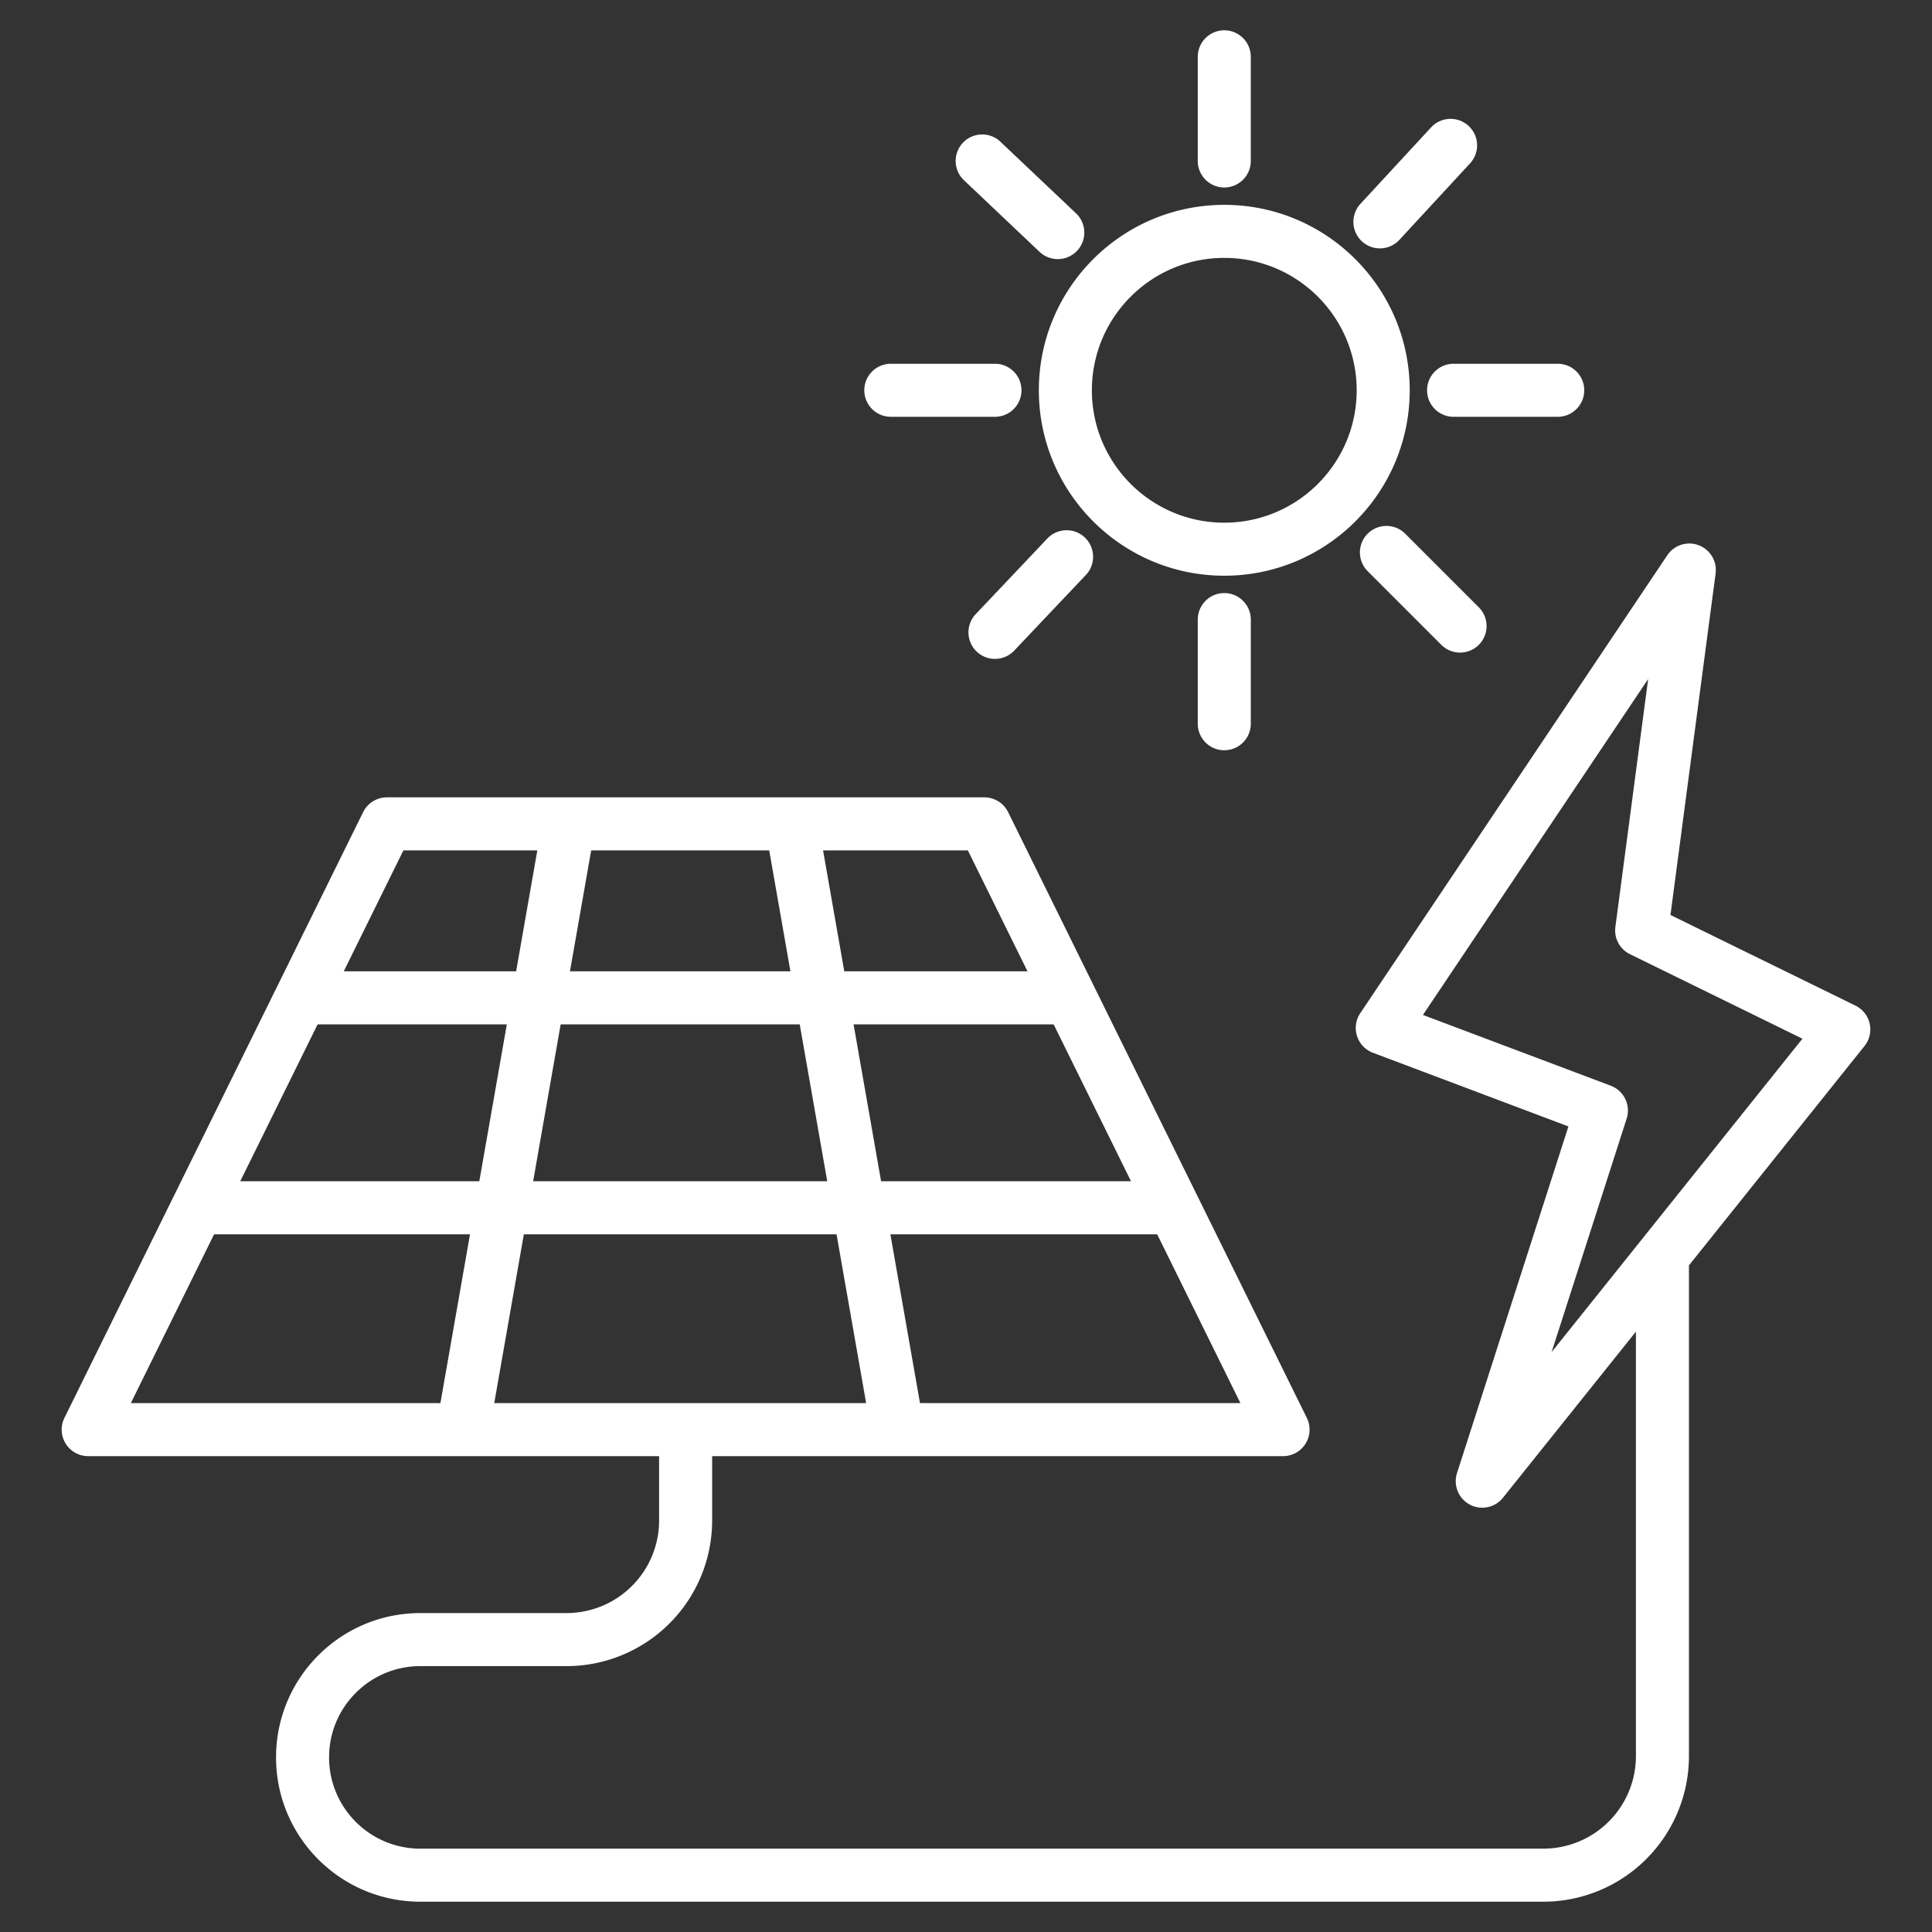
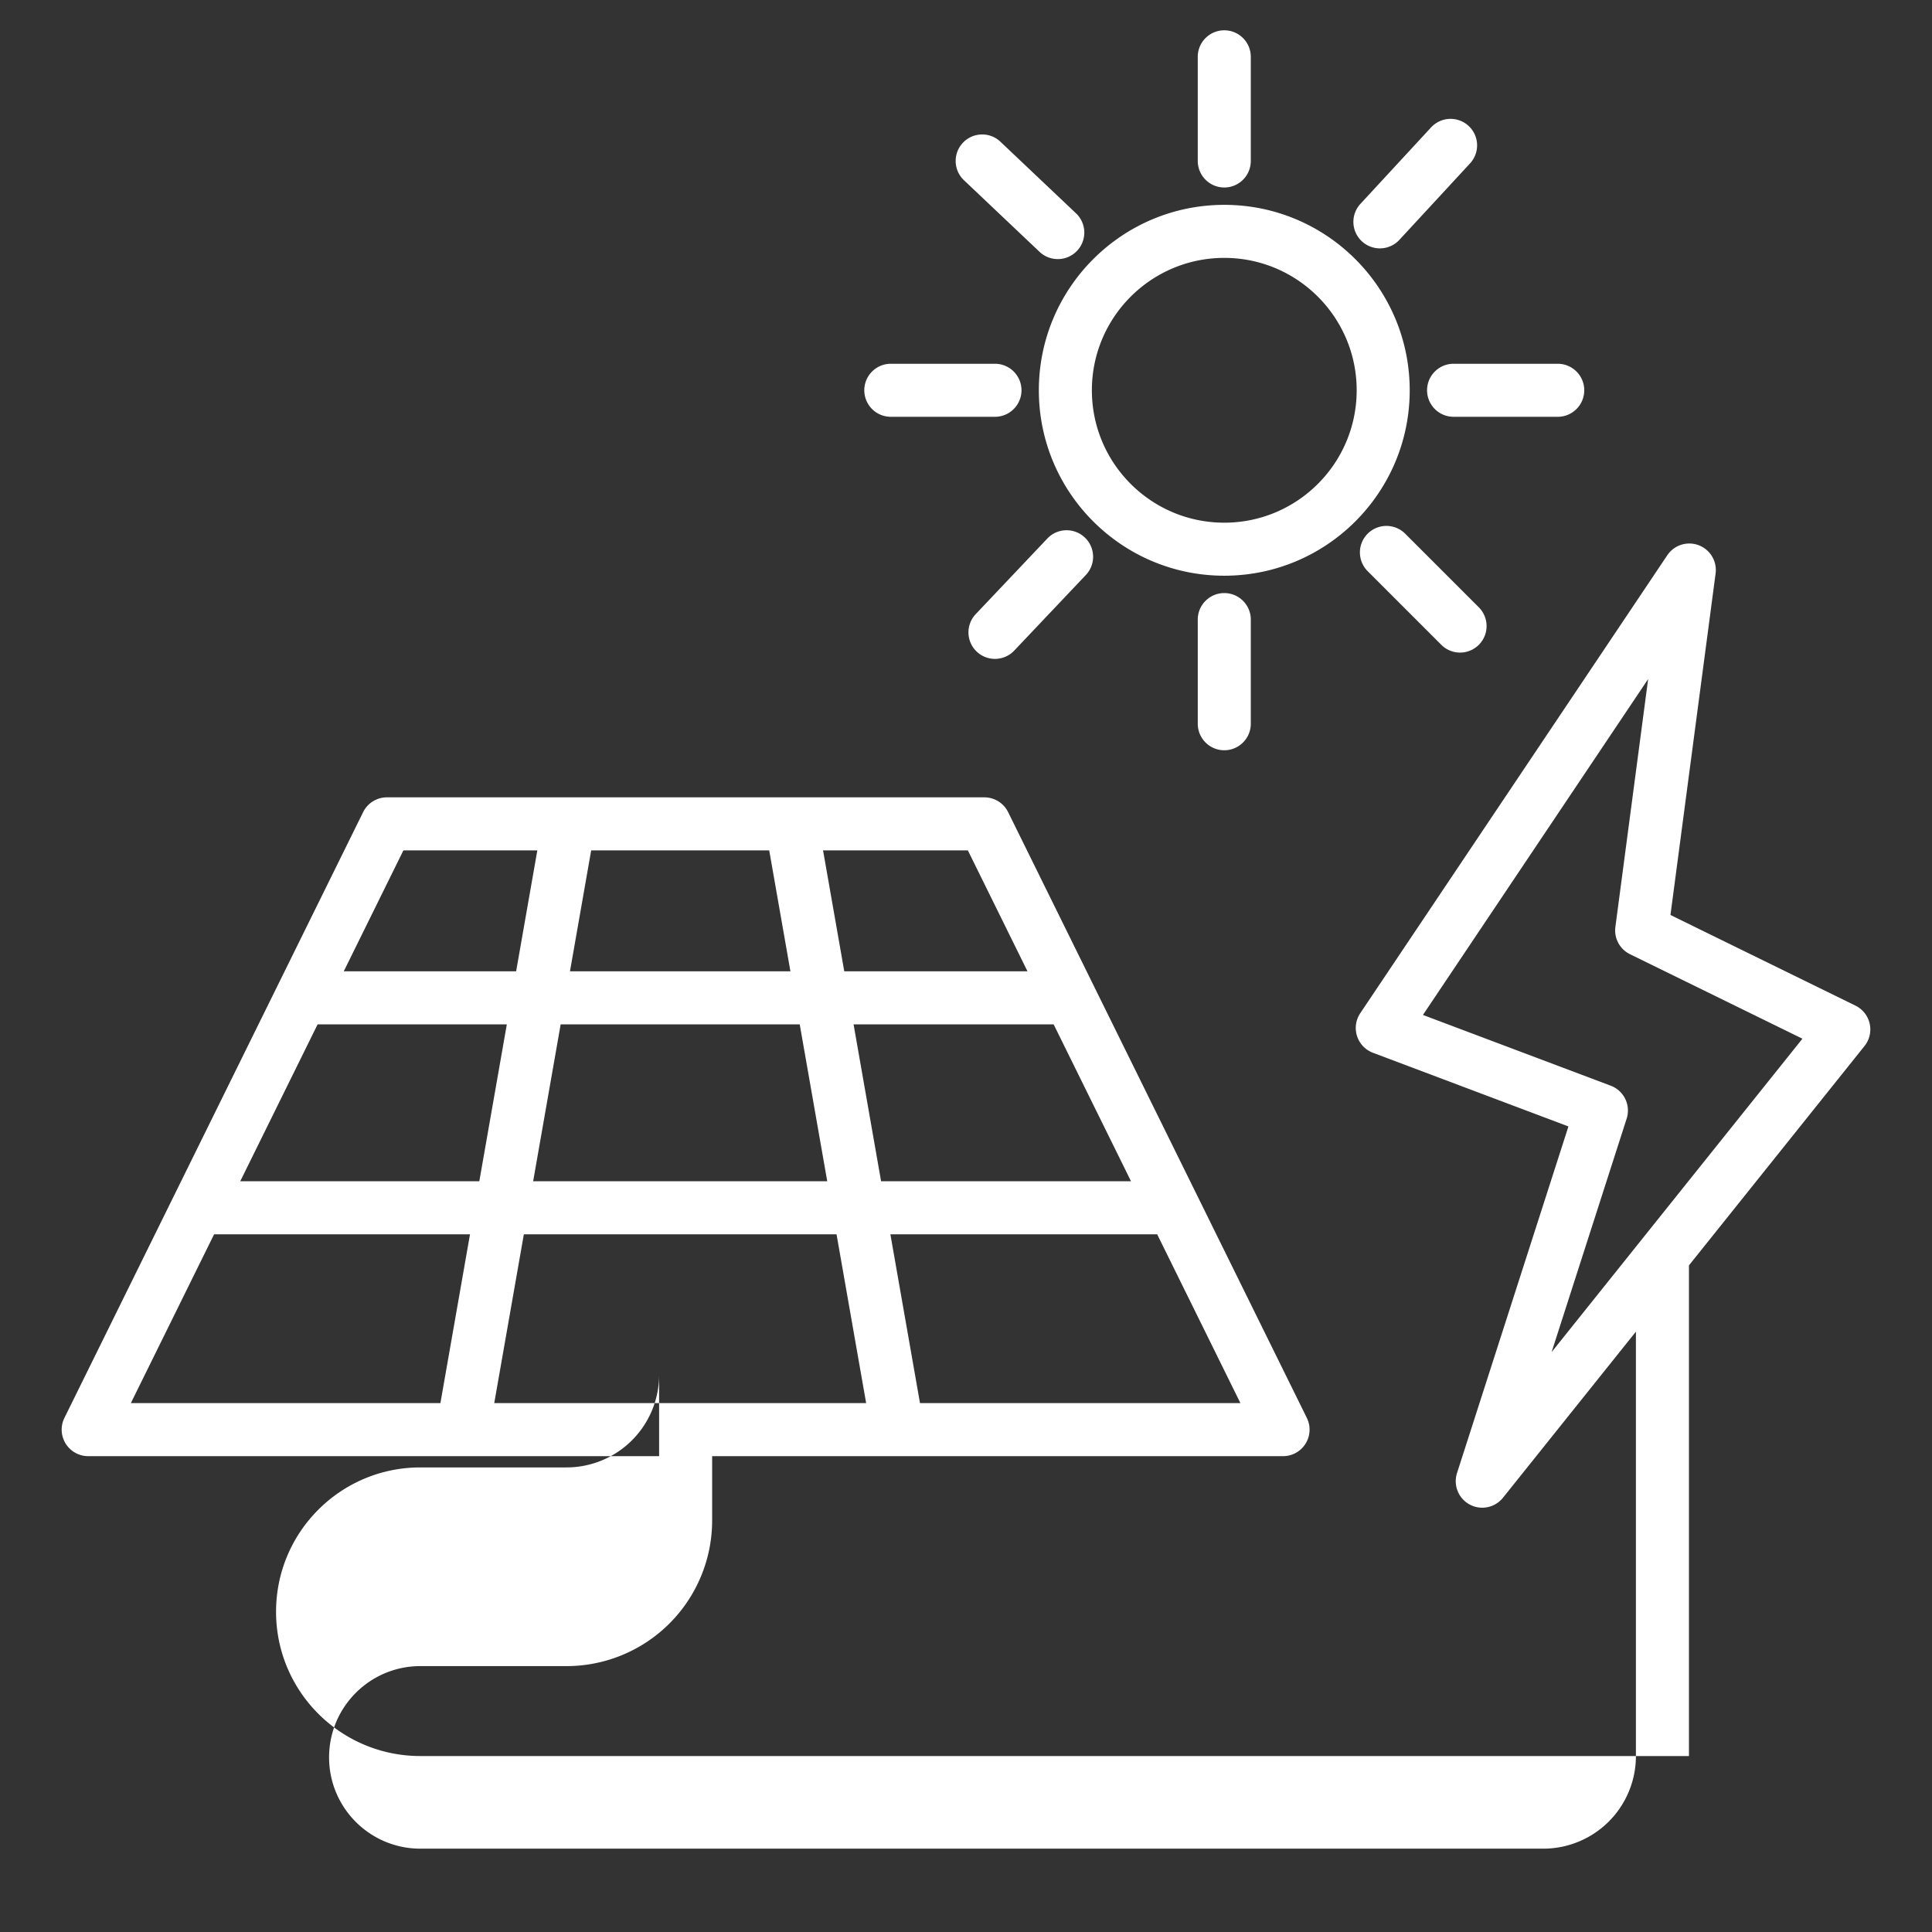
<svg xmlns="http://www.w3.org/2000/svg" version="1.1" width="512" height="512" x="0" y="0" viewBox="0 0 510 510" style="enable-background:new 0 0 512 512" xml:space="preserve" fill-rule="evenodd" class="">
  <rect x="0" y="0" width="510" height="510" fill="#333333" stroke="none" />
  <g>
-     <path d="M173.988 384.389H23.281a7 7 0 0 1-6.278-10.095l78.854-159.911a6.997 6.997 0 0 1 6.278-3.904h157.707a7 7 0 0 1 6.278 3.904l78.854 159.911a7 7 0 0 1-6.278 10.095H187.988v16.973a38.454 38.454 0 0 1-11.261 27.189 38.454 38.454 0 0 1-27.189 11.261h-38.575c-13.306 0-24.092 10.787-24.092 24.072v.046c.012 13.296 10.794 24.07 24.092 24.07h296.428a24.454 24.454 0 0 0 17.289-7.161 24.454 24.454 0 0 0 7.161-17.289V351.519l-35.097 43.851a7 7 0 0 1-12.129-6.516l29.413-91.502-51.607-19.446a7 7 0 0 1-3.346-10.448l81.046-120.882a7 7 0 0 1 12.754 4.816l-11.915 90.14 48.839 23.931a7.003 7.003 0 0 1 2.385 10.66l-46.343 57.903V463.55a38.448 38.448 0 0 1-38.45 38.45H110.963c-20.869 0-37.819-16.783-38.089-37.588.001-.105 0-.637-.001-.864.191-20.874 17.172-37.736 38.09-37.736h38.575a24.45 24.45 0 0 0 24.45-24.45zm-32.146-159.91h-35.354l-15.742 31.923h45.498zm-58 45.923-20.426 41.423h63.109l7.264-41.423zm-27.329 55.423-21.975 44.564h81.717l7.814-44.564zm146.54-101.346h-46.997l-5.598 31.923h58.194zm68.178 31.923-15.742-31.923h-38.222l5.598 31.923zm27.329 55.423-20.426-41.423h-52.813l7.264 41.423zm-55.705 58.564h84.584l-21.975-44.564H235.04zm-112.387 0h98.173l-7.815-44.564h-82.543zm17.534-99.987-7.264 41.423h77.633l-7.264-41.423zM72.873 464.26v-.025l-.001-.095.001.12zm-.002-.316.002.291c.005 1.152-.001 1.062-.002-.291zm.001.196-.001-.196.001.196zm.002.272-.001-.152.001.152zm-.001-.864zm362.198-284.299-59.45 88.67 49.579 18.682a7 7 0 0 1 4.196 8.693l-19.811 61.627 66.212-82.729-45.516-22.302a7.001 7.001 0 0 1-3.86-7.204zM323.179 54.075c27.016 0 48.95 21.933 48.95 48.95 0 27.016-21.934 48.95-48.95 48.95s-48.95-21.934-48.95-48.95c0-27.017 21.934-48.95 48.95-48.95zm0 14c-19.289 0-34.95 15.66-34.95 34.95 0 19.289 15.661 34.95 34.95 34.95s34.95-15.661 34.95-34.95c0-19.29-15.661-34.95-34.95-34.95zm-7-53.075c0-3.863 3.137-7 7-7s7 3.137 7 7v27.492c0 3.864-3.137 7-7 7s-7-3.136-7-7zm61.597 18.624a7.005 7.005 0 0 1 9.892-.391 7.003 7.003 0 0 1 .391 9.892l-18.658 20.192a7.003 7.003 0 0 1-9.892.391 7.004 7.004 0 0 1-.39-9.892zm33.427 62.401c3.864 0 7 3.136 7 7 0 3.863-3.136 7-7 7h-27.492c-3.863 0-7-3.137-7-7 0-3.864 3.137-7 7-7zm-20.832 64.293a7.002 7.002 0 0 1 0 9.899 7.002 7.002 0 0 1-9.899 0l-19.44-19.44a7.002 7.002 0 0 1 0-9.899 7.002 7.002 0 0 1 9.899 0zm-60.192 30.731c0 3.864-3.137 7-7 7s-7-3.136-7-7v-27.492c0-3.864 3.137-7 7-7s7 3.136 7 7zm-95.025-81.024c-3.863 0-7-3.137-7-7 0-3.864 3.137-7 7-7h27.493c3.863 0 7 3.136 7 7 0 3.863-3.137 7-7 7zm32.575 61.721c-2.657 2.805-7.091 2.925-9.896.268s-2.925-7.091-.268-9.896l18.905-19.96c2.657-2.804 7.091-2.925 9.896-.268s2.925 7.091.269 9.896zM254.458 47.574c-2.805-2.656-2.926-7.09-.269-9.895s7.091-2.926 9.896-.269l19.96 18.906a7.003 7.003 0 0 1 .268 9.896 7.002 7.002 0 0 1-9.895.268z" fill="#ffffff" opacity="1" data-original="#000000" />
+     <path d="M173.988 384.389H23.281a7 7 0 0 1-6.278-10.095l78.854-159.911a6.997 6.997 0 0 1 6.278-3.904h157.707a7 7 0 0 1 6.278 3.904l78.854 159.911a7 7 0 0 1-6.278 10.095H187.988v16.973a38.454 38.454 0 0 1-11.261 27.189 38.454 38.454 0 0 1-27.189 11.261h-38.575c-13.306 0-24.092 10.787-24.092 24.072v.046c.012 13.296 10.794 24.07 24.092 24.07h296.428a24.454 24.454 0 0 0 17.289-7.161 24.454 24.454 0 0 0 7.161-17.289V351.519l-35.097 43.851a7 7 0 0 1-12.129-6.516l29.413-91.502-51.607-19.446a7 7 0 0 1-3.346-10.448l81.046-120.882a7 7 0 0 1 12.754 4.816l-11.915 90.14 48.839 23.931a7.003 7.003 0 0 1 2.385 10.66l-46.343 57.903V463.55H110.963c-20.869 0-37.819-16.783-38.089-37.588.001-.105 0-.637-.001-.864.191-20.874 17.172-37.736 38.09-37.736h38.575a24.45 24.45 0 0 0 24.45-24.45zm-32.146-159.91h-35.354l-15.742 31.923h45.498zm-58 45.923-20.426 41.423h63.109l7.264-41.423zm-27.329 55.423-21.975 44.564h81.717l7.814-44.564zm146.54-101.346h-46.997l-5.598 31.923h58.194zm68.178 31.923-15.742-31.923h-38.222l5.598 31.923zm27.329 55.423-20.426-41.423h-52.813l7.264 41.423zm-55.705 58.564h84.584l-21.975-44.564H235.04zm-112.387 0h98.173l-7.815-44.564h-82.543zm17.534-99.987-7.264 41.423h77.633l-7.264-41.423zM72.873 464.26v-.025l-.001-.095.001.12zm-.002-.316.002.291c.005 1.152-.001 1.062-.002-.291zm.001.196-.001-.196.001.196zm.002.272-.001-.152.001.152zm-.001-.864zm362.198-284.299-59.45 88.67 49.579 18.682a7 7 0 0 1 4.196 8.693l-19.811 61.627 66.212-82.729-45.516-22.302a7.001 7.001 0 0 1-3.86-7.204zM323.179 54.075c27.016 0 48.95 21.933 48.95 48.95 0 27.016-21.934 48.95-48.95 48.95s-48.95-21.934-48.95-48.95c0-27.017 21.934-48.95 48.95-48.95zm0 14c-19.289 0-34.95 15.66-34.95 34.95 0 19.289 15.661 34.95 34.95 34.95s34.95-15.661 34.95-34.95c0-19.29-15.661-34.95-34.95-34.95zm-7-53.075c0-3.863 3.137-7 7-7s7 3.137 7 7v27.492c0 3.864-3.137 7-7 7s-7-3.136-7-7zm61.597 18.624a7.005 7.005 0 0 1 9.892-.391 7.003 7.003 0 0 1 .391 9.892l-18.658 20.192a7.003 7.003 0 0 1-9.892.391 7.004 7.004 0 0 1-.39-9.892zm33.427 62.401c3.864 0 7 3.136 7 7 0 3.863-3.136 7-7 7h-27.492c-3.863 0-7-3.137-7-7 0-3.864 3.137-7 7-7zm-20.832 64.293a7.002 7.002 0 0 1 0 9.899 7.002 7.002 0 0 1-9.899 0l-19.44-19.44a7.002 7.002 0 0 1 0-9.899 7.002 7.002 0 0 1 9.899 0zm-60.192 30.731c0 3.864-3.137 7-7 7s-7-3.136-7-7v-27.492c0-3.864 3.137-7 7-7s7 3.136 7 7zm-95.025-81.024c-3.863 0-7-3.137-7-7 0-3.864 3.137-7 7-7h27.493c3.863 0 7 3.136 7 7 0 3.863-3.137 7-7 7zm32.575 61.721c-2.657 2.805-7.091 2.925-9.896.268s-2.925-7.091-.268-9.896l18.905-19.96c2.657-2.804 7.091-2.925 9.896-.268s2.925 7.091.269 9.896zM254.458 47.574c-2.805-2.656-2.926-7.09-.269-9.895s7.091-2.926 9.896-.269l19.96 18.906a7.003 7.003 0 0 1 .268 9.896 7.002 7.002 0 0 1-9.895.268z" fill="#ffffff" opacity="1" data-original="#000000" />
  </g>
</svg>